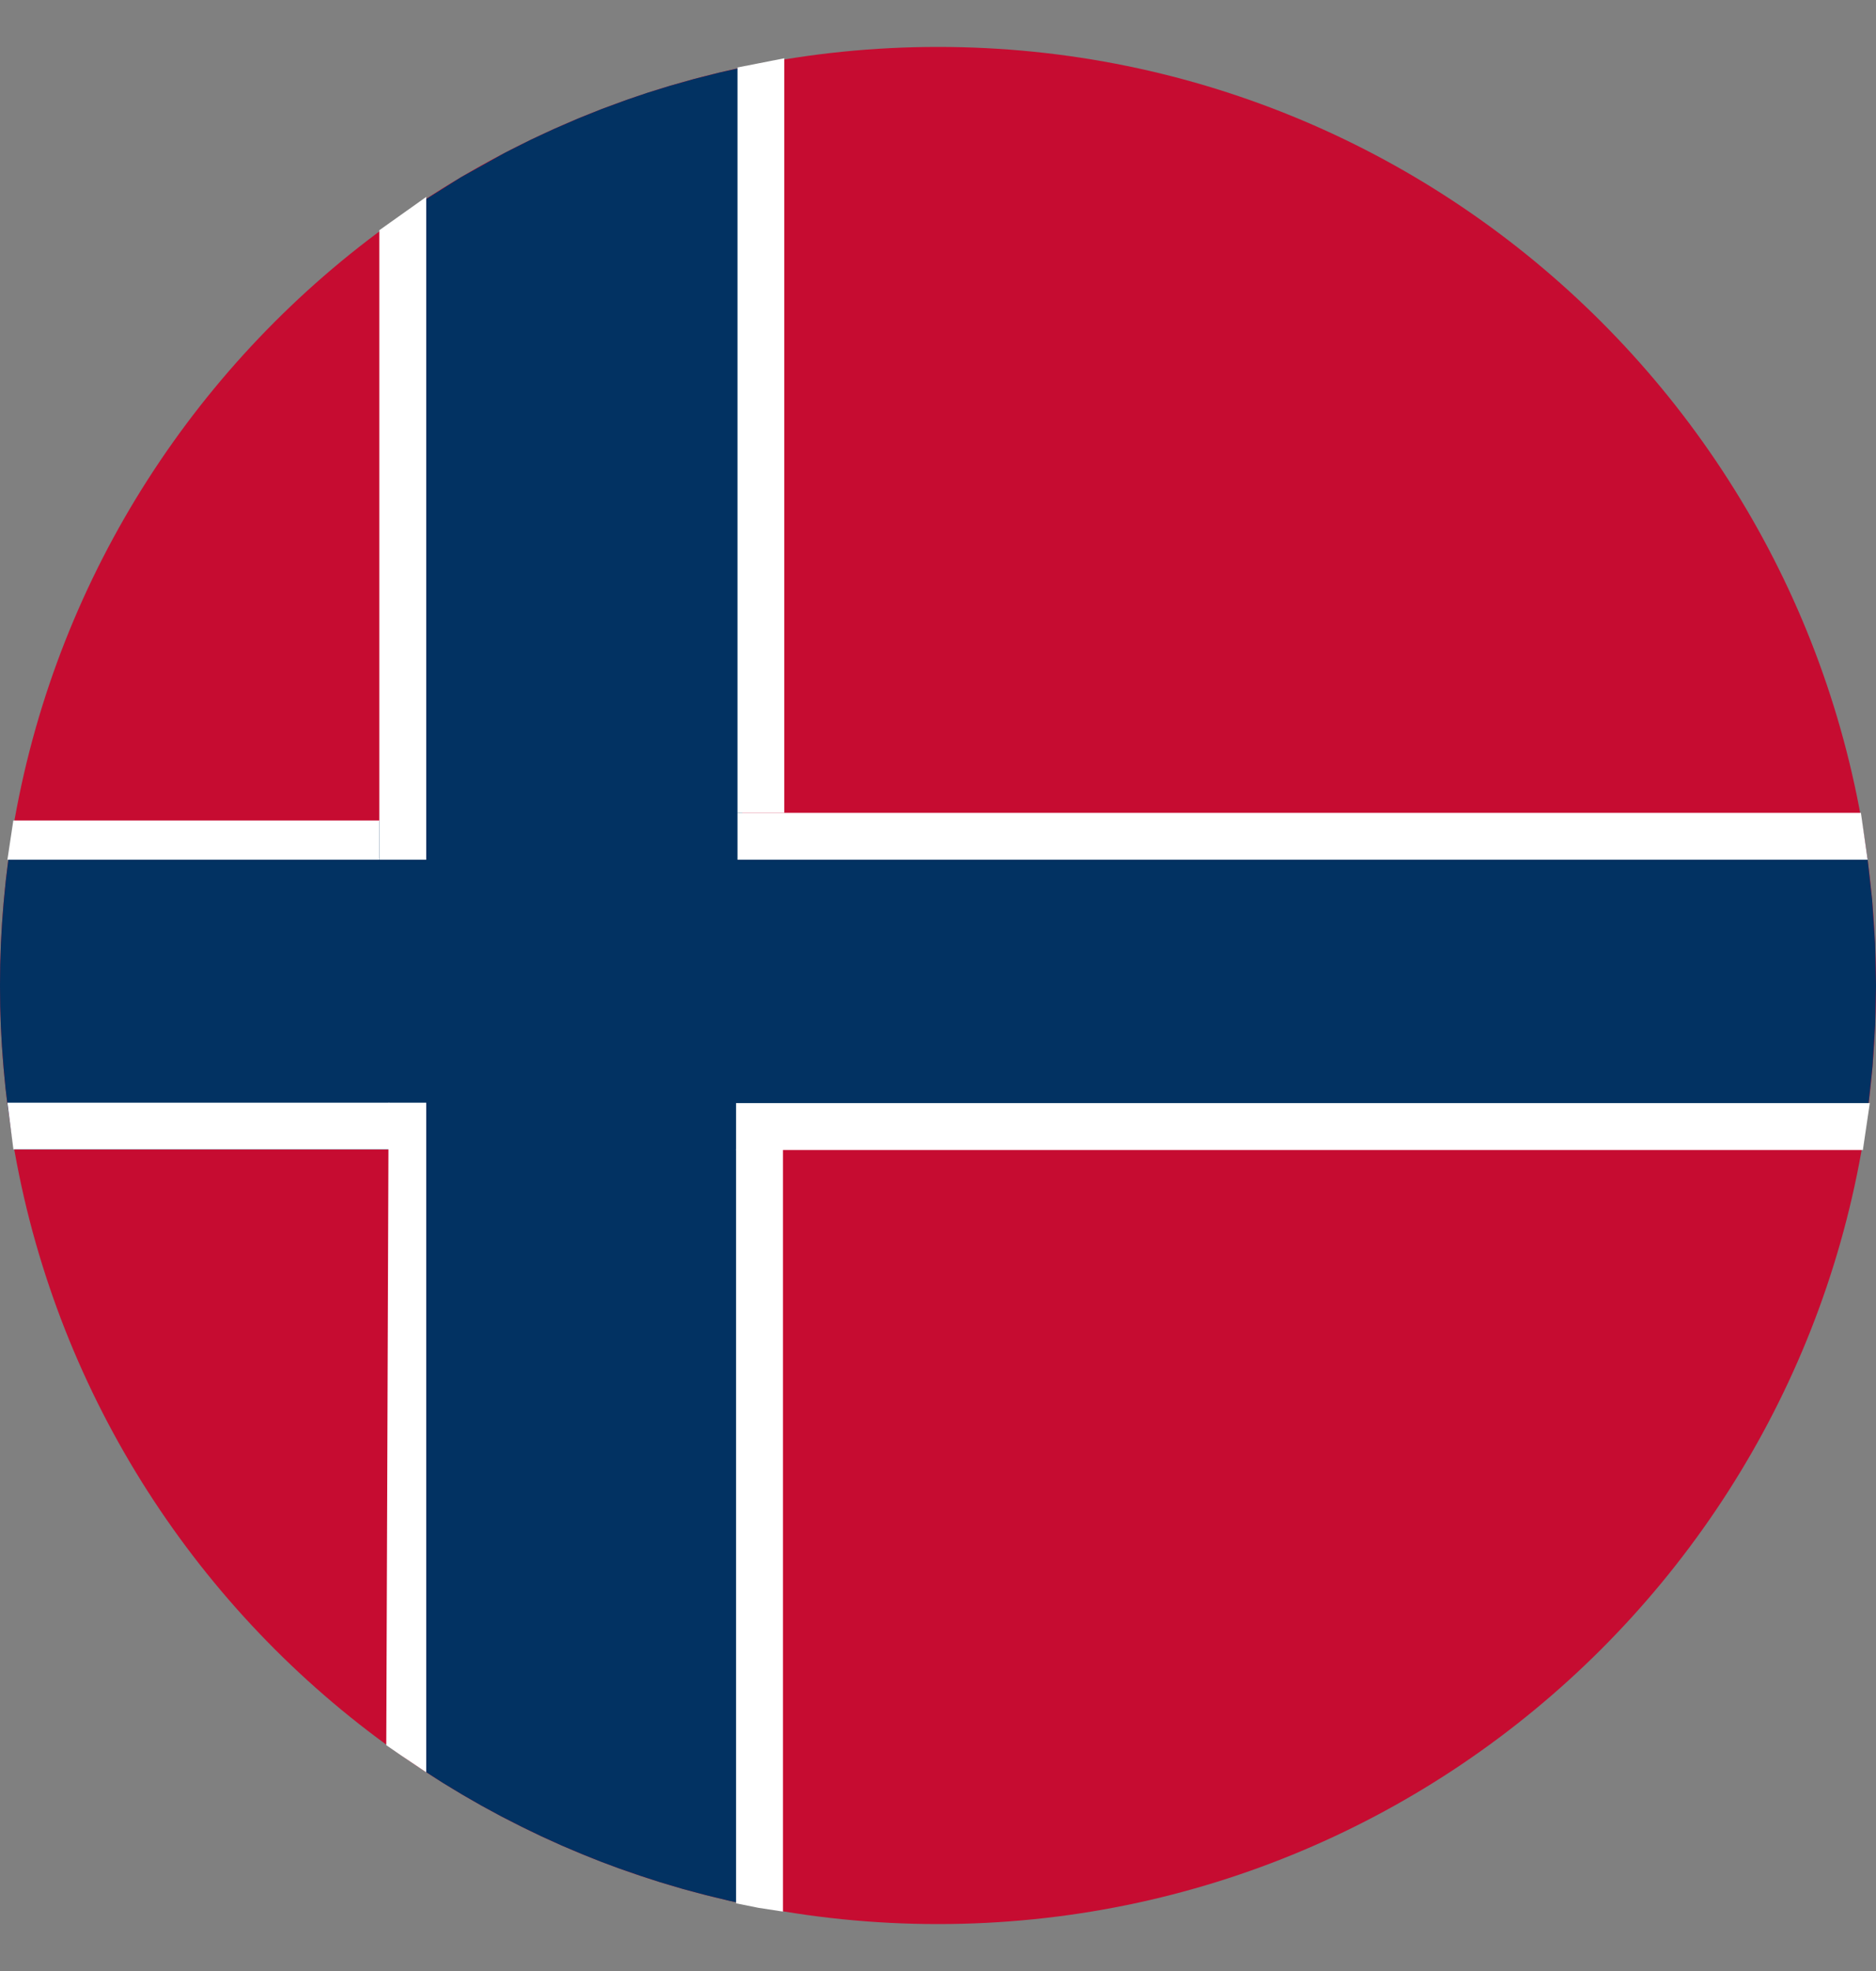
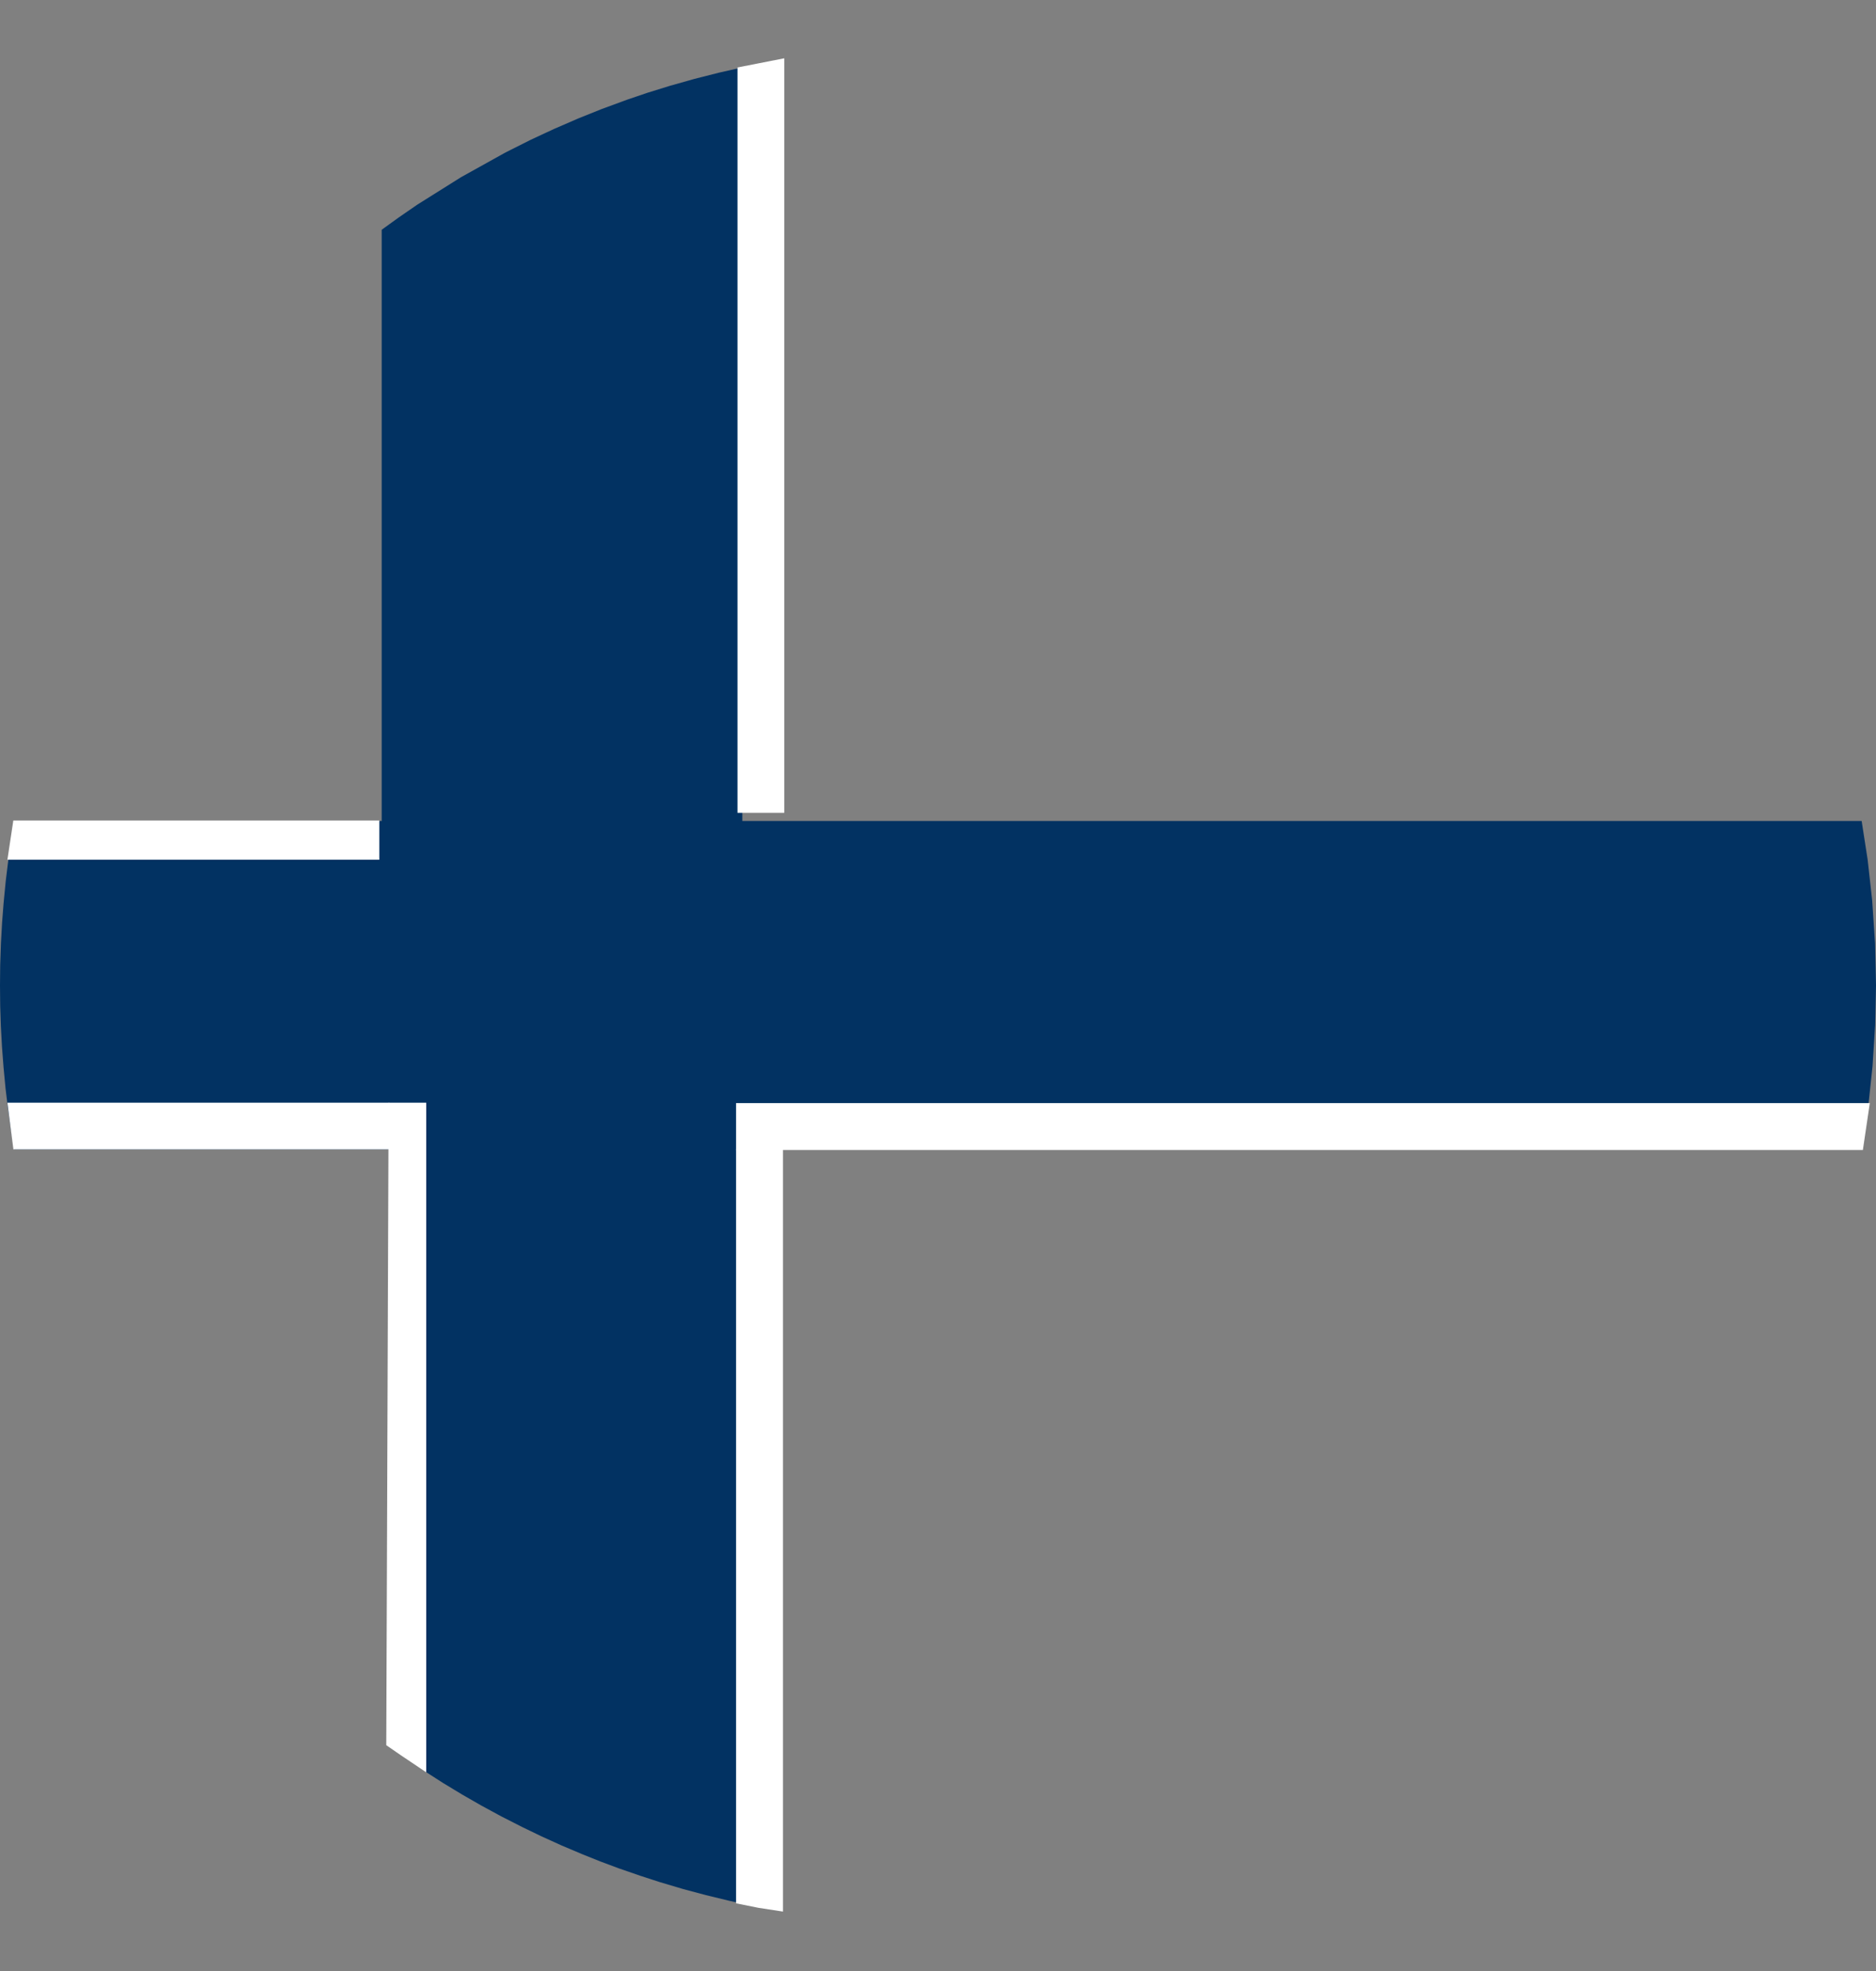
<svg xmlns="http://www.w3.org/2000/svg" width="20" height="21" viewBox="0 0 20 21" fill="none">
  <rect x="0" y="0" width="20" height="21" fill="#808080" stroke="none" />
-   <path d="M20 10.5C20 16.023 15.523 20.5 10 20.5C4.477 20.5 0 16.023 0 10.5C0 4.977 4.477 0.5 10 0.5C15.523 0.5 20 4.977 20 10.5Z" fill="#C60C31" />
  <path d="M7.914 8.747V0.718L7.666 0.774L7.402 0.841L7.143 0.914L6.901 0.989L6.686 1.062L6.414 1.162L6.16 1.264L5.904 1.375L5.657 1.49L5.39 1.624L4.915 1.888L4.448 2.181L4.255 2.314L4.069 2.448V8.747H0.153L0.088 9.168L0.061 9.388L0.038 9.626L0.022 9.833L0.01 10.05L0.002 10.282L0 10.5L0.002 10.718L0.009 10.931L0.021 11.152L0.038 11.374L0.059 11.596L0.084 11.803L0.118 12.039L0.152 12.247H4.54V18.879L4.719 18.994L4.927 19.12L5.131 19.237L5.345 19.353L5.565 19.465L5.77 19.564L5.986 19.662L6.206 19.755L6.403 19.834L6.599 19.907L6.825 19.985L7.031 20.052L7.28 20.126L7.527 20.192L7.779 20.253L7.941 20.288V20.144L7.914 12.247H19.848L19.917 11.793L19.963 11.361L19.991 10.921L20 10.5L19.99 10.05L19.959 9.591L19.911 9.16L19.847 8.747H7.914Z" fill="#023262" />
  <path d="M7.862 0.719L8.361 0.621V8.66H7.862V0.719Z" fill="white" />
-   <path d="M7.862 8.66L19.839 8.66L19.911 9.16L7.862 9.16V8.66Z" fill="white" />
  <path d="M7.847 11.753H19.934L19.86 12.253H7.847V11.753Z" fill="white" />
  <path d="M7.847 12.246H8.347V20.367L8.087 20.327L7.847 20.279V12.246Z" fill="white" />
-   <path d="M4.044 2.453L4.544 2.098V9.16H4.044V2.453Z" fill="white" />
  <path d="M0.142 8.742H4.044V9.16L0.079 9.16L0.142 8.742Z" fill="white" />
  <path d="M4.143 11.749H4.544V18.883L4.27 18.699L4.118 18.594L4.143 11.749Z" fill="white" />
  <path d="M0.079 11.749H4.148V12.246H0.143L0.079 11.749Z" fill="white" />
</svg>